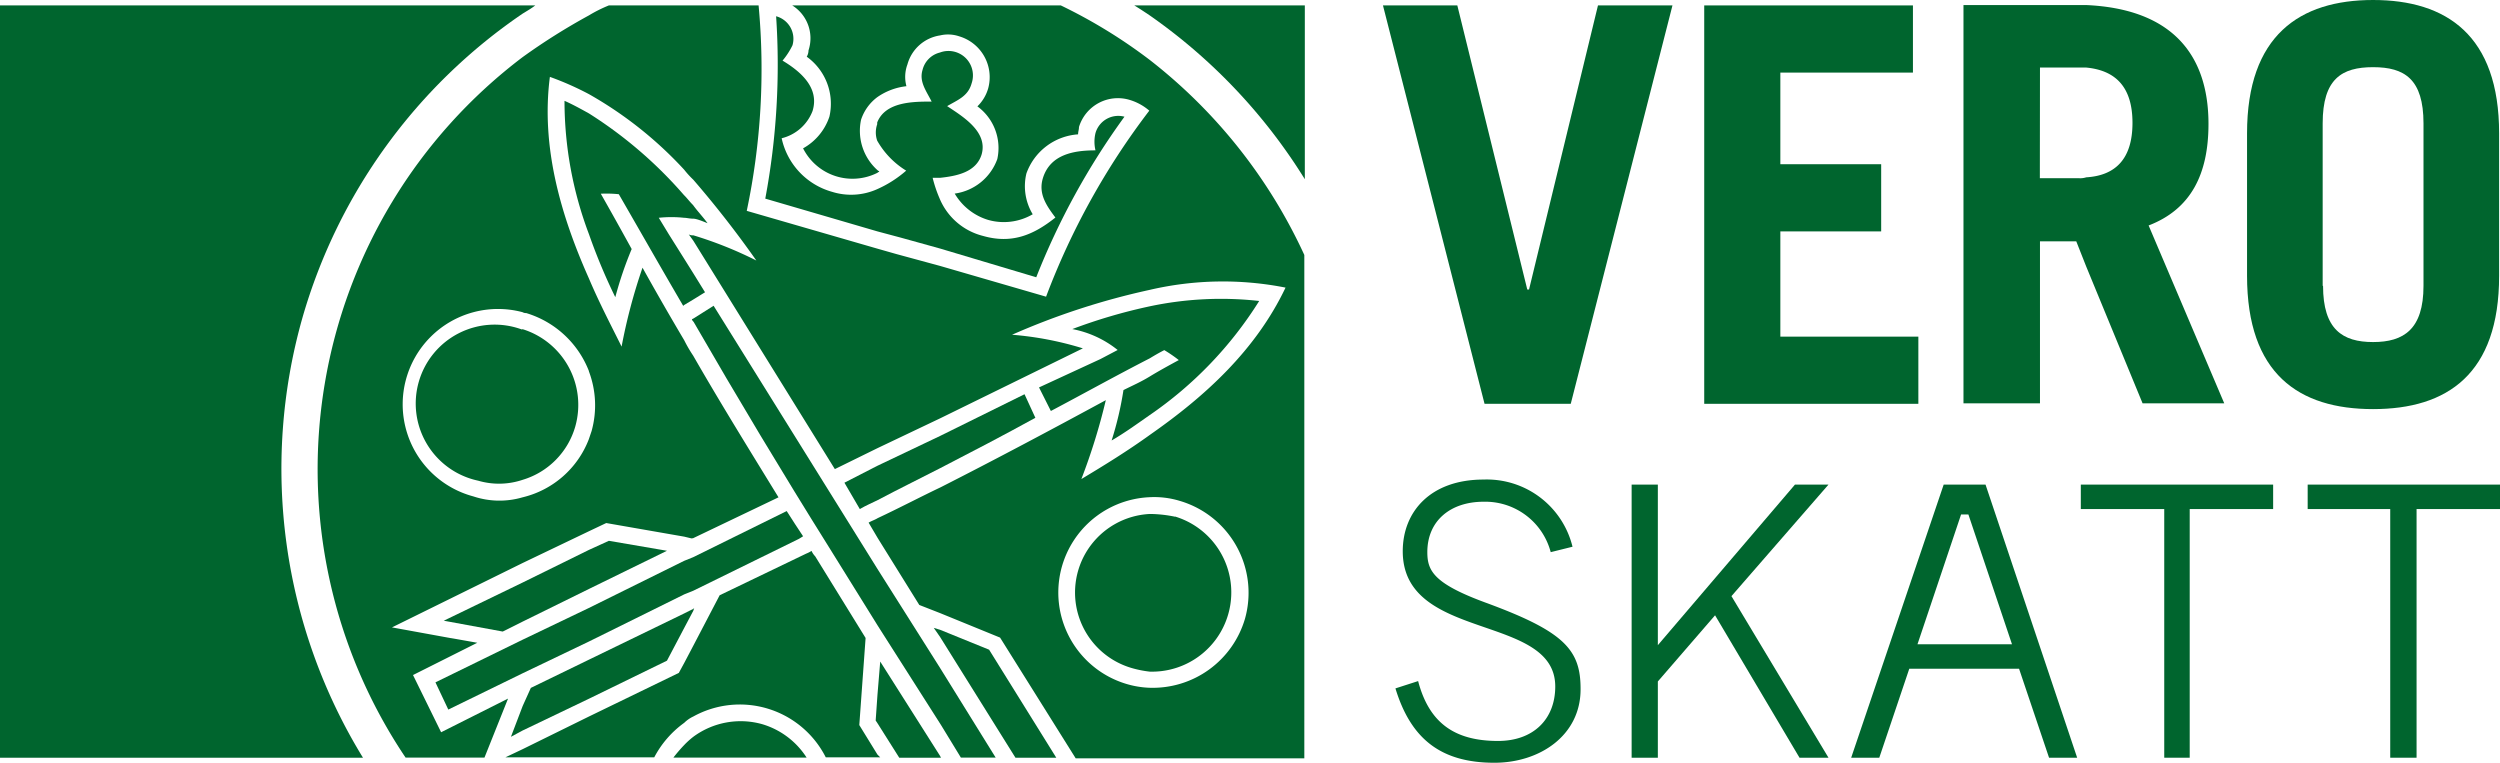
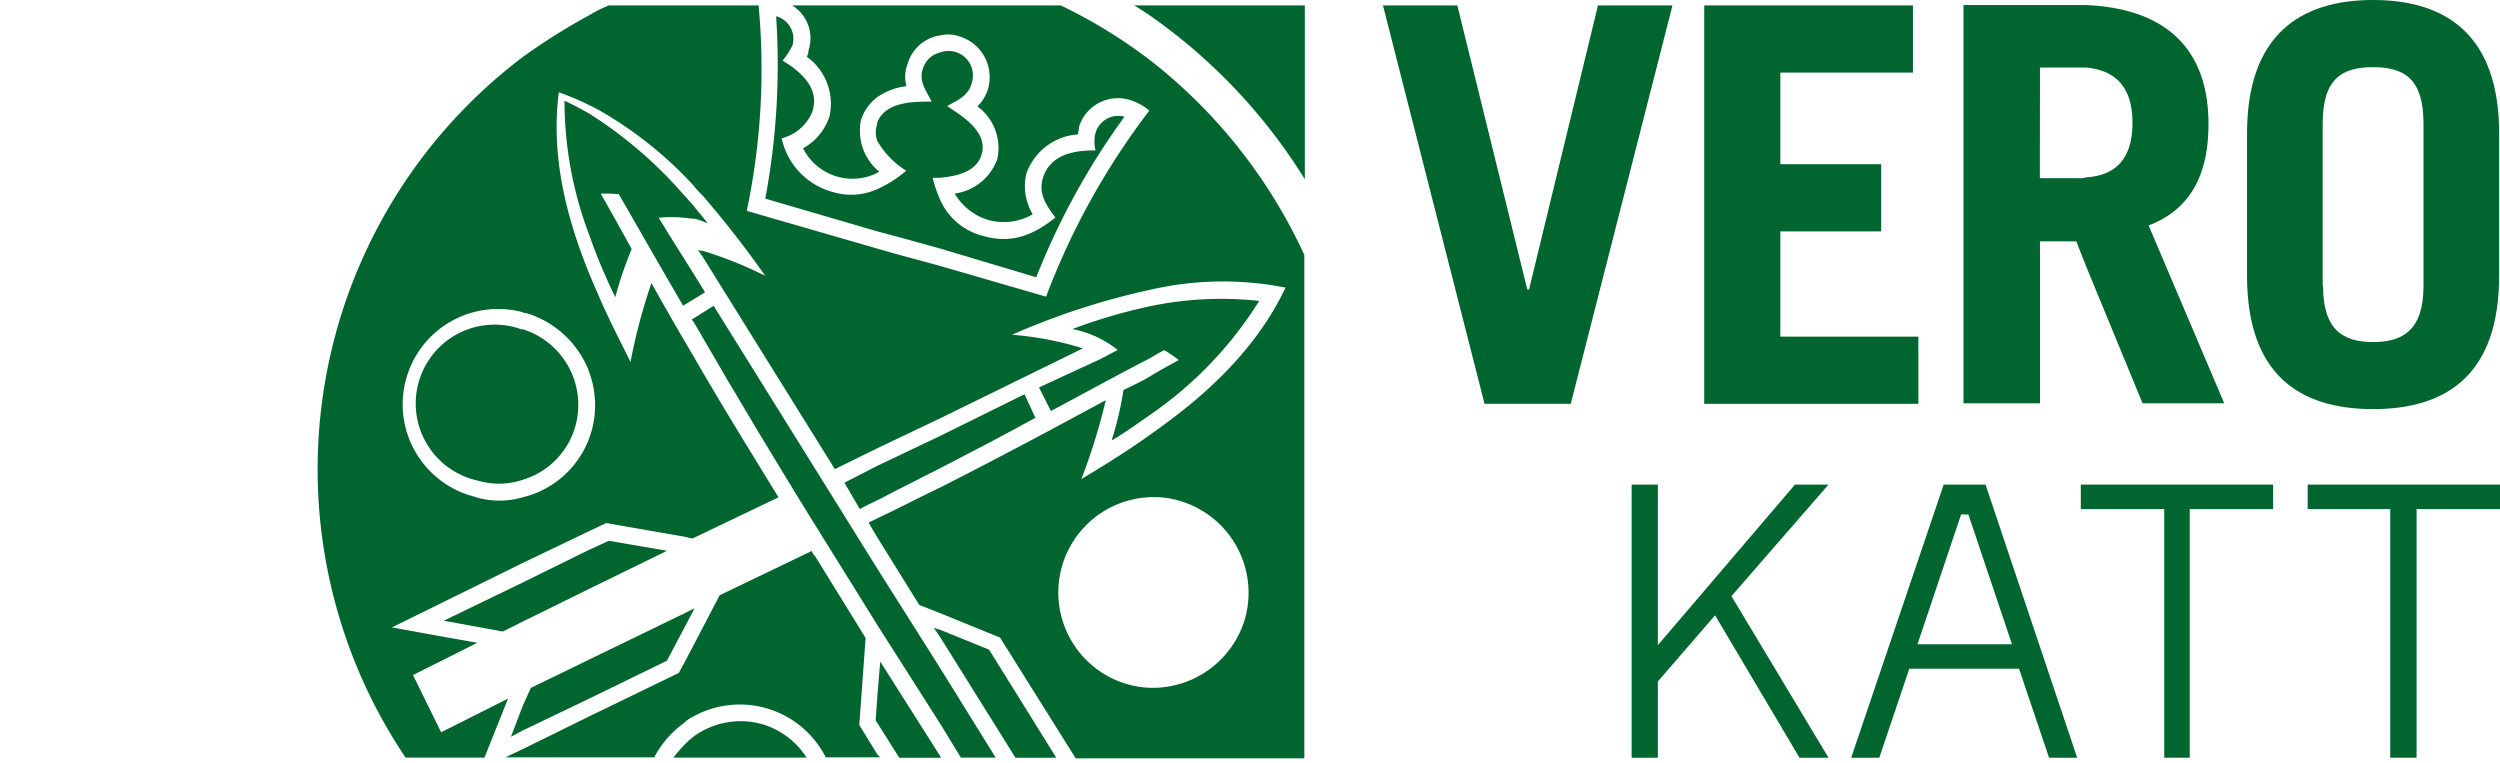
<svg xmlns="http://www.w3.org/2000/svg" id="Layer_1" data-name="Layer 1" viewBox="0 0 198.36 60.55">
  <title>logo-vero</title>
  <polygon points="46.73 46.73 52.92 43.7 48.31 42.91 46.73 43.63 41.47 46.22 35.21 49.25 39.89 50.11 41.47 49.32 46.73 46.73" style="fill:#00652e" />
  <polygon points="46.73 55.44 52.92 52.42 54.29 49.82 55.01 48.46 55.08 48.24 55.01 48.31 54.29 48.67 46.73 52.34 42.12 54.58 41.47 56.02 40.54 58.46 41.47 57.96 46.73 55.44" style="fill:#00652e" />
-   <path d="M35.57,56.3l5.9-2.88,5.26-2.52,7.56-3.74.72-.29,8.35-4.1c.14-.07.22-.14.36-.22-.43-.65-.86-1.3-1.3-2L55,44.21l-.72.29-7.56,3.74-5.26,2.52-6.91,3.38Z" transform="translate(0 0)" style="fill:#00652e" />
  <polygon points="69.84 52.49 69.62 55.15 69.48 57.17 69.62 57.38 71.35 60.12 74.59 60.12 74.66 60.12 74.59 59.98 69.84 52.49" style="fill:#00652e" />
  <path d="M69.62,45.14l-13-20.88-1.58,1-.14.07c0,.07.07.14.14.22,3.46,6,7.06,12,10.73,17.86l3.89,6.26,5,7.85,1.58,2.59H79L74.59,53Z" transform="translate(0 0)" style="fill:#00652e" />
  <path d="M69.62,18.36l1.87.5,3.1.86L82.22,22a57.46,57.46,0,0,1,7-12.74,1.88,1.88,0,0,0-2.3,1.3,2.93,2.93,0,0,0,0,1.37c-1.66,0-3.6.29-4.18,2.23-.36,1.22.29,2.16,1,3.1C82,18.65,80.28,19.37,78,18.72a5.07,5.07,0,0,1-3.46-3A10.27,10.27,0,0,1,74,14.11h.58c1.3-.14,2.88-.43,3.31-1.87.5-1.8-1.51-3-2.74-3.82.86-.5,1.66-.79,1.94-1.8a1.94,1.94,0,0,0-2.52-2.45,1.88,1.88,0,0,0-1.37,1.37c-.29.94.29,1.66.72,2.52-1.44,0-3.67,0-4.32,1.66v.14a2,2,0,0,0,0,1.3,6.63,6.63,0,0,0,2.3,2.38A9.08,9.08,0,0,1,69.62,15a5.05,5.05,0,0,1-3.6.22,5.65,5.65,0,0,1-4-4.25,3.52,3.52,0,0,0,2.45-2.16c.58-1.87-1-3.17-2.38-4a5.87,5.87,0,0,0,.79-1.22,1.85,1.85,0,0,0-1.3-2.3,57.57,57.57,0,0,1-.86,14.47Z" transform="translate(0 0)" style="fill:#00652e" />
  <polygon points="152.21 26.71 141.26 26.71 141.26 18.36 149.26 18.36 149.26 13.03 141.26 13.03 141.26 5.76 151.78 5.76 151.78 0.43 135.22 0.43 135.22 32.04 152.21 32.04 152.21 26.71" style="fill:#00652e" />
  <path d="M161.86,32V19.15h2.88l.79,2L170,32h6.48l-6-14.11c3.38-1.3,4.75-4.1,4.75-8.06,0-5.69-3.1-9.14-9.72-9.43h-9.72V32h6Zm0-26.64h3.67c2.3.22,3.67,1.51,3.67,4.39s-1.37,4.18-3.67,4.32a1.58,1.58,0,0,1-.58.07h-3.1Z" transform="translate(0 0)" style="fill:#00652e" />
  <path d="M49.1,15.41c1.73,3,3.38,5.9,5.11,8.86l.07-.07.72-.43.94-.58L55,21.67l-.72-1.15-1.22-1.94-.79-1.3a9.43,9.43,0,0,1,2,0c.22,0,.43.07.72.07s.79.22,1.15.36c-.36-.5-.79-.94-1.15-1.44-.29-.29-.5-.58-.72-.79A34,34,0,0,0,46.73,9c-.65-.36-1.3-.72-1.94-1a29.92,29.92,0,0,0,1.94,10.58,46,46,0,0,0,2.09,5,29.68,29.68,0,0,1,1.3-3.82c-.79-1.44-1.66-3-2.45-4.39A9.61,9.61,0,0,1,49.1,15.41Z" transform="translate(0 0)" style="fill:#00652e" />
-   <path d="M24,25.2A43.8,43.8,0,0,1,41.47,1.08c.36-.22.72-.43,1-.65H0V60.12H28.8A43.86,43.86,0,0,1,24,25.2Z" transform="translate(0 0)" style="fill:#00652e" />
  <path d="M60.48,57.46a6.32,6.32,0,0,0-5.47,1,6.49,6.49,0,0,0-.72.65,12.53,12.53,0,0,0-.86,1H64A6.31,6.31,0,0,0,60.48,57.46Z" transform="translate(0 0)" style="fill:#00652e" />
  <path d="M68.18,57.53l.5-6.91-4-6.48a1.51,1.51,0,0,1-.29-.43,2.39,2.39,0,0,1-.43.22L57.1,47.23l-2.09,4-.72,1.37-.43.79-7.13,3.46-5.26,2.59-1.37.65H51.91a7.89,7.89,0,0,1,2.38-2.74,2.59,2.59,0,0,1,.72-.5,7.64,7.64,0,0,1,10.51,3.24h4.32l-.22-.22Z" transform="translate(0 0)" style="fill:#00652e" />
  <polygon points="188.28 38.45 183.1 38.45 183.1 40.39 188.28 40.39 189.65 40.39 189.65 60.12 191.74 60.12 191.74 40.39 198.36 40.39 198.36 38.45 188.28 38.45" style="fill:#00652e" />
  <polygon points="124.63 32.04 132.7 0.43 126.79 0.43 121.32 22.97 121.18 22.97 115.63 0.43 109.73 0.43 117.79 32.04 124.63 32.04" style="fill:#00652e" />
-   <path d="M117.86,47.81c-4.1-1.51-4.61-2.52-4.61-4,0-2.52,1.87-4,4.46-4a5.37,5.37,0,0,1,5.33,4l1.73-.43a7,7,0,0,0-7.06-5.33c-4.18,0-6.41,2.52-6.41,5.69,0,7.2,12.1,4.9,12.1,10.73,0,2.59-1.73,4.32-4.54,4.32-3.46,0-5.47-1.44-6.34-4.75l-1.8.58c1.22,4,3.6,5.9,7.85,5.9,3.6,0,6.84-2.16,6.84-5.83C125.42,51.55,124.13,50.11,117.86,47.81Z" transform="translate(0 0)" style="fill:#00652e" />
  <path d="M155.88,38.45h-1.66l-7.34,21.67h2.23l2.38-7.06h8.71l2.38,7.06h2.23l-7.27-21.67Zm0,12.67h-3.74l3.46-10.3h.58l3.46,10.3Z" transform="translate(0 0)" style="fill:#00652e" />
  <path d="M74.59,37.15c2.52-1.3,5-2.59,7.56-4l-.86-1.87-6.7,3.31-5,2.38L67,38.3l1.22,2.09c.5-.29,1-.5,1.44-.72C71.28,38.81,72.94,38,74.59,37.15Z" transform="translate(0 0)" style="fill:#00652e" />
  <polygon points="165.1 38.45 165.1 40.39 165.53 40.39 171.72 40.39 171.72 60.12 173.74 60.12 173.74 40.39 180.36 40.39 180.36 38.45 165.53 38.45 165.1 38.45" style="fill:#00652e" />
  <path d="M198.29,21.89V10.58c0-7.78-4.18-10.58-10-10.58s-10,2.81-10,10.58v11.3c0,7.78,4.1,10.58,10,10.58S198.29,29.66,198.29,21.89Zm-14,.79V9.79c0-3.53,1.51-4.46,4-4.46s4,.94,4,4.46V22.68c0,3.46-1.58,4.46-4,4.46S184.32,26.14,184.32,22.68Z" transform="translate(0 0)" style="fill:#00652e" />
  <polygon points="142.42 38.45 131.54 51.19 131.54 38.45 129.46 38.45 129.46 60.12 131.54 60.12 131.54 54.07 136.08 48.82 142.78 60.12 145.08 60.12 137.38 47.3 145.08 38.45 142.42 38.45" style="fill:#00652e" />
-   <path d="M93.24,41a10.13,10.13,0,0,0-2-.22A6.24,6.24,0,0,0,89.78,53a8.5,8.5,0,0,0,1.44.29,6.29,6.29,0,0,0,2-12.31Z" transform="translate(0 0)" style="fill:#00652e" />
  <path d="M41.4,26.14a6.26,6.26,0,1,0-3.46,12,5.87,5.87,0,0,0,3.53-.07,6.19,6.19,0,0,0,4.18-4.25,6.29,6.29,0,0,0-4.18-7.7Z" transform="translate(0 0)" style="fill:#00652e" />
  <polygon points="74.59 49.97 74.09 49.82 74.59 50.54 80.57 60.12 83.81 60.12 78.48 51.55 74.59 49.97" style="fill:#00652e" />
  <path d="M82.44,30.74l.94,1.87c2.59-1.37,5.18-2.81,7.85-4.18.36-.22.72-.43,1.15-.65a11,11,0,0,1,1.15.79c-.79.43-1.58.86-2.3,1.3s-1.37.72-2.09,1.08a26.29,26.29,0,0,1-.94,4c1-.58,2-1.3,3-2a30.76,30.76,0,0,0,8.71-9.07,27.3,27.3,0,0,0-8.71.43,42.85,42.85,0,0,0-6.12,1.8,8.18,8.18,0,0,1,3.6,1.66l-1.37.72Z" transform="translate(0 0)" style="fill:#00652e" />
  <path d="M90,.43c.36.22.79.5,1.22.79a44.27,44.27,0,0,1,12.31,13V.43H90Z" transform="translate(0 0)" style="fill:#00652e" />
-   <path d="M91.22,4.75A41.11,41.11,0,0,0,84.17.43H62.86A3.07,3.07,0,0,1,64.15,4a1,1,0,0,1-.14.5,4.59,4.59,0,0,1,1.8,4.75,4.5,4.5,0,0,1-2.09,2.52,4.39,4.39,0,0,0,5.9,1.94.22.22,0,0,1,.14-.07c0-.07-.07-.07-.14-.14a4.19,4.19,0,0,1-1.3-4,3.65,3.65,0,0,1,1.3-1.8,5,5,0,0,1,2.3-.86A2.84,2.84,0,0,1,72,5.11a3.17,3.17,0,0,1,2.59-2.3,2.74,2.74,0,0,1,1.51.07A3.38,3.38,0,0,1,78.41,7a3.22,3.22,0,0,1-.86,1.44,4.09,4.09,0,0,1,1.58,4.18,4.2,4.2,0,0,1-3.38,2.74,4.63,4.63,0,0,0,2.66,2.09A4.54,4.54,0,0,0,81.94,17a4.31,4.31,0,0,1-.5-3.24,4.69,4.69,0,0,1,4.1-3.1c0-.22.07-.36.07-.58a3.23,3.23,0,0,1,4-2.16,4.25,4.25,0,0,1,1.58.86A57.92,57.92,0,0,0,83,23.54L74.59,21.1l-3.46-.94-1.51-.43-10.37-3A54.47,54.47,0,0,0,60.19.43H48.31a10.84,10.84,0,0,0-1.58.79,49.62,49.62,0,0,0-5.26,3.31,41,41,0,0,0-9.29,55.58h6.26l1.87-4.68L35,58.1l-2.23-4.54L37.87,51c-4.82-.86,1.51.29-6.77-1.22l10.37-5.11,5.26-2.52,1.37-.65,6.19,1.08.58.14L55,42.7l6.77-3.24C59.47,35.71,57.17,32,55,28.22A10.84,10.84,0,0,1,54.29,27c-1.15-1.94-2.23-3.82-3.31-5.76a44.44,44.44,0,0,0-1.66,6.26c-.86-1.73-1.8-3.53-2.59-5.4-2.23-5-3.82-10.44-3.1-16a23.77,23.77,0,0,1,3.1,1.37,31.06,31.06,0,0,1,7.56,6,7.17,7.17,0,0,0,.72.79,80.7,80.7,0,0,1,5,6.41,31.3,31.3,0,0,0-5-2,.65.65,0,0,1-.36-.07l.36.5L66.24,37.22l3.38-1.66,5-2.38,11.3-5.54a25.92,25.92,0,0,0-5.62-1.08A57.36,57.36,0,0,1,91.22,23,25.61,25.61,0,0,1,102,22.82c-2.38,5-6.41,8.64-10.73,11.66-1.8,1.3-3.67,2.45-5.47,3.53a48.43,48.43,0,0,0,1.94-6.26c-4.39,2.38-8.71,4.68-13.1,6.91-1.66.79-3.31,1.66-5,2.45-.22.14-.5.22-.72.36l.72,1.22L72.94,48l1.66.65,4.75,1.94,6,9.58h18.14V20.23A41.57,41.57,0,0,0,91.22,4.75Zm-44.5,24.7a7.63,7.63,0,0,1,.22,4.75l-.22.65a7.5,7.5,0,0,1-5.26,4.61,6.52,6.52,0,0,1-3.89-.07,7.56,7.56,0,0,1,3.89-14.62.54.54,0,0,0,.29.07A7.73,7.73,0,0,1,46.73,29.45ZM98.78,49.1a7.63,7.63,0,0,1-7.56,5.47,7.24,7.24,0,0,1-1.8-.29,7.57,7.57,0,0,1,1.8-14.83,6.93,6.93,0,0,1,2.38.29A7.6,7.6,0,0,1,98.78,49.1Z" transform="translate(0 0)" style="fill:#00652e" />
+   <path d="M91.22,4.75A41.11,41.11,0,0,0,84.17.43H62.86A3.07,3.07,0,0,1,64.15,4a1,1,0,0,1-.14.5,4.59,4.59,0,0,1,1.8,4.75,4.5,4.5,0,0,1-2.09,2.52,4.39,4.39,0,0,0,5.9,1.94.22.22,0,0,1,.14-.07c0-.07-.07-.07-.14-.14a4.19,4.19,0,0,1-1.3-4,3.65,3.65,0,0,1,1.3-1.8,5,5,0,0,1,2.3-.86A2.84,2.84,0,0,1,72,5.11a3.17,3.17,0,0,1,2.59-2.3,2.74,2.74,0,0,1,1.51.07A3.38,3.38,0,0,1,78.41,7a3.22,3.22,0,0,1-.86,1.44,4.09,4.09,0,0,1,1.58,4.18,4.2,4.2,0,0,1-3.38,2.74,4.63,4.63,0,0,0,2.66,2.09A4.54,4.54,0,0,0,81.94,17a4.31,4.31,0,0,1-.5-3.24,4.69,4.69,0,0,1,4.1-3.1c0-.22.07-.36.07-.58a3.23,3.23,0,0,1,4-2.16,4.25,4.25,0,0,1,1.58.86A57.92,57.92,0,0,0,83,23.54L74.59,21.1l-3.46-.94-1.51-.43-10.37-3A54.47,54.47,0,0,0,60.19.43H48.31a10.84,10.84,0,0,0-1.58.79,49.62,49.62,0,0,0-5.26,3.31,41,41,0,0,0-9.29,55.58h6.26l1.87-4.68L35,58.1l-2.23-4.54L37.87,51c-4.82-.86,1.51.29-6.77-1.22l10.37-5.11,5.26-2.52,1.37-.65,6.19,1.08.58.14L55,42.7l6.77-3.24C59.47,35.71,57.17,32,55,28.22c-1.15-1.94-2.23-3.82-3.31-5.76a44.44,44.44,0,0,0-1.66,6.26c-.86-1.73-1.8-3.53-2.59-5.4-2.23-5-3.82-10.44-3.1-16a23.77,23.77,0,0,1,3.1,1.37,31.06,31.06,0,0,1,7.56,6,7.17,7.17,0,0,0,.72.79,80.7,80.7,0,0,1,5,6.41,31.3,31.3,0,0,0-5-2,.65.65,0,0,1-.36-.07l.36.5L66.24,37.22l3.38-1.66,5-2.38,11.3-5.54a25.92,25.92,0,0,0-5.62-1.08A57.36,57.36,0,0,1,91.22,23,25.61,25.61,0,0,1,102,22.82c-2.38,5-6.41,8.64-10.73,11.66-1.8,1.3-3.67,2.45-5.47,3.53a48.43,48.43,0,0,0,1.94-6.26c-4.39,2.38-8.71,4.68-13.1,6.91-1.66.79-3.31,1.66-5,2.45-.22.14-.5.22-.72.36l.72,1.22L72.94,48l1.66.65,4.75,1.94,6,9.58h18.14V20.23A41.57,41.57,0,0,0,91.22,4.75Zm-44.5,24.7a7.63,7.63,0,0,1,.22,4.75l-.22.65a7.5,7.5,0,0,1-5.26,4.61,6.52,6.52,0,0,1-3.89-.07,7.56,7.56,0,0,1,3.89-14.62.54.54,0,0,0,.29.07A7.73,7.73,0,0,1,46.73,29.45ZM98.78,49.1a7.63,7.63,0,0,1-7.56,5.47,7.24,7.24,0,0,1-1.8-.29,7.57,7.57,0,0,1,1.8-14.83,6.93,6.93,0,0,1,2.38.29A7.6,7.6,0,0,1,98.78,49.1Z" transform="translate(0 0)" style="fill:#00652e" />
</svg>